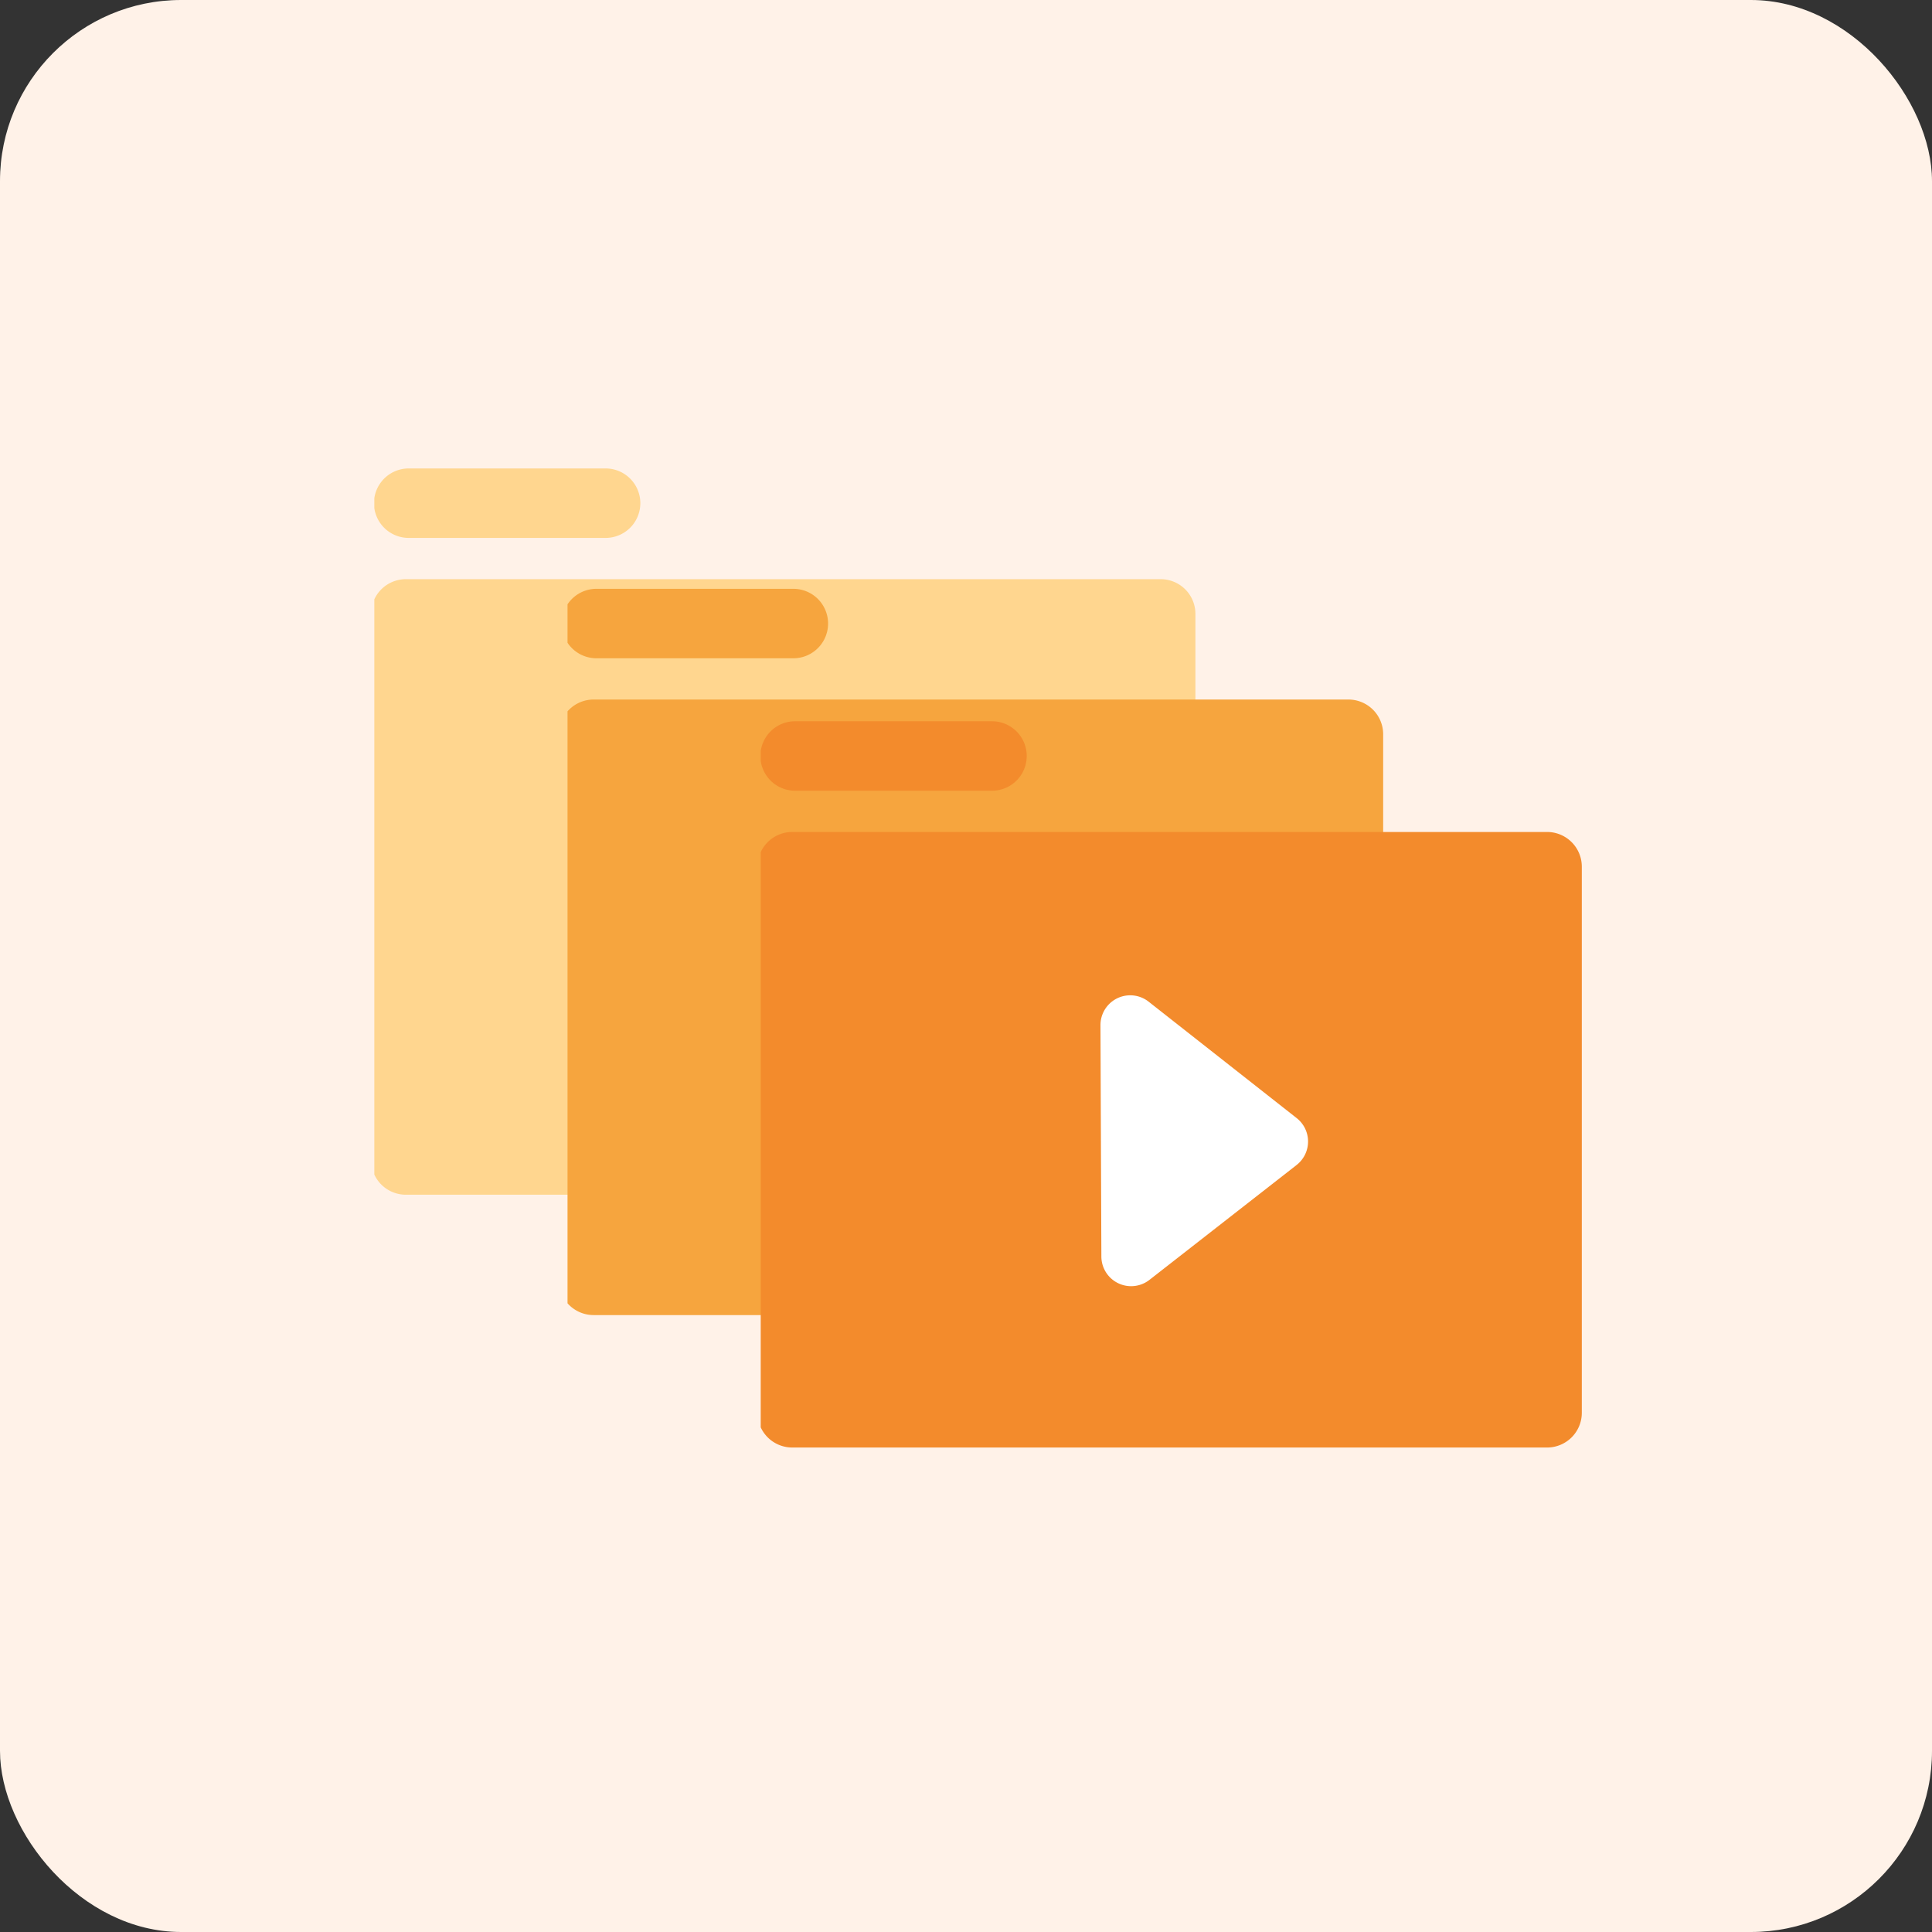
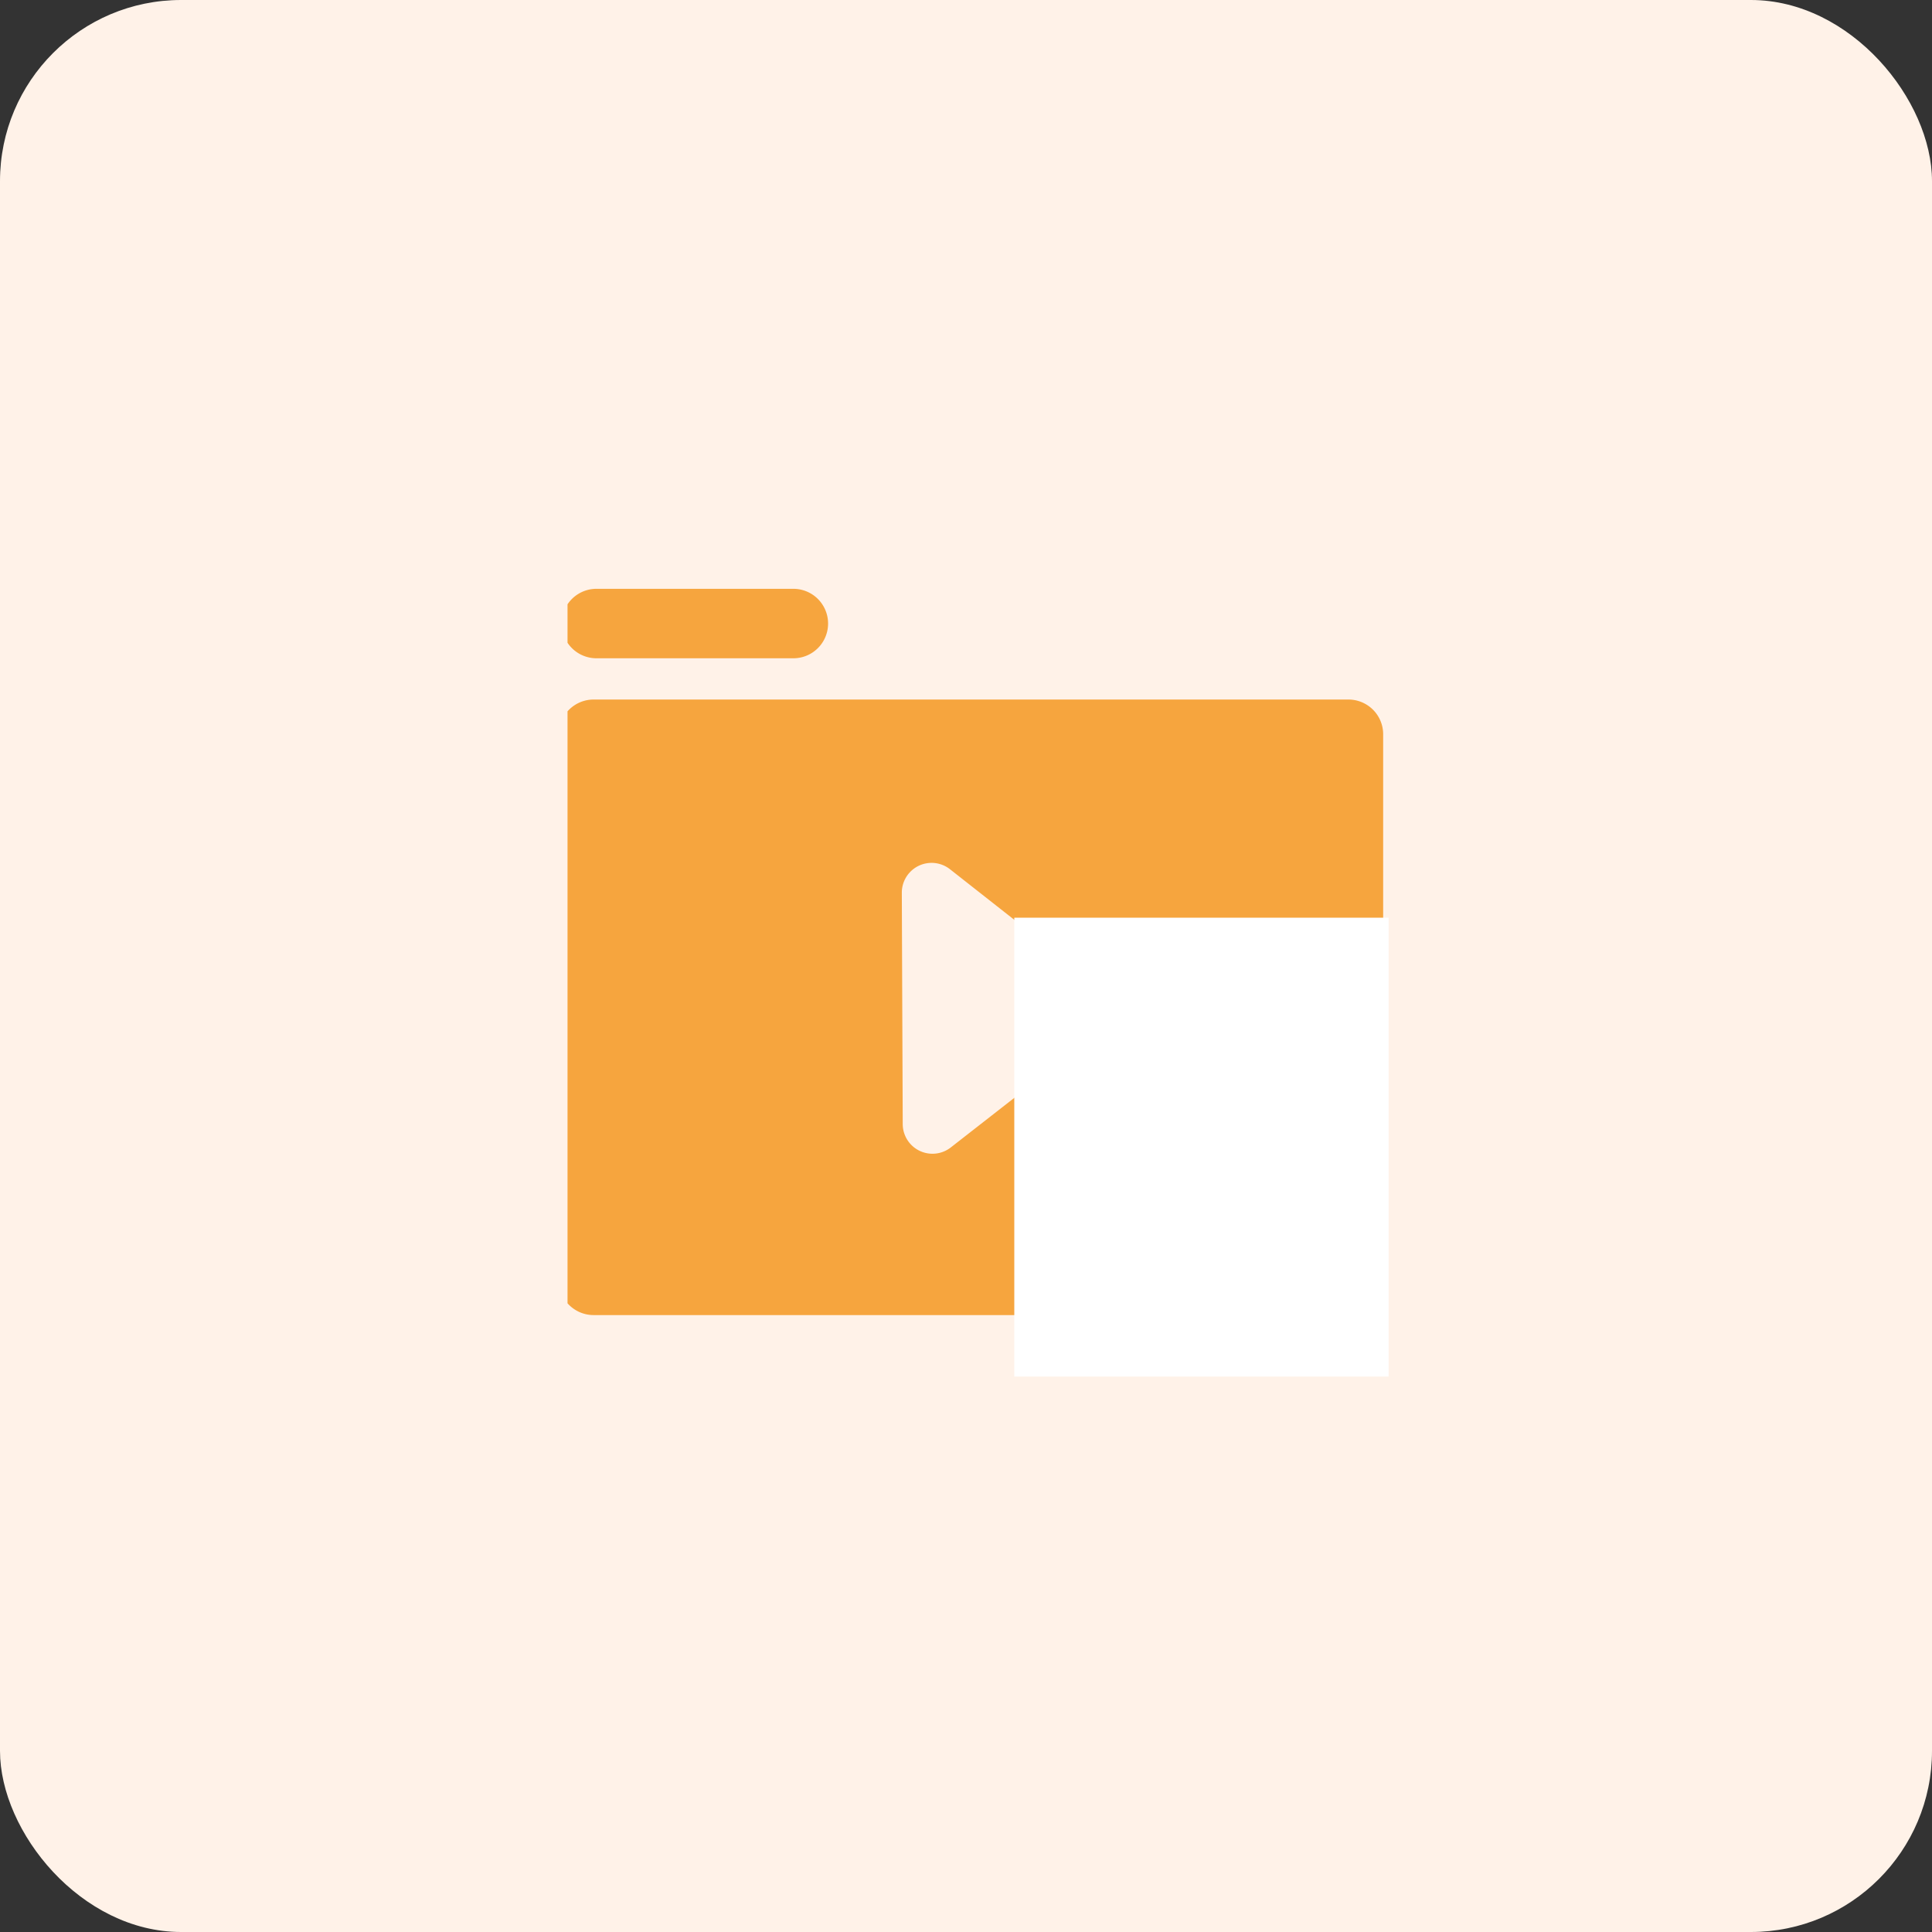
<svg xmlns="http://www.w3.org/2000/svg" width="160" height="160" viewBox="0 0 160 160">
  <rect x="0" y="0" width="160" height="160" fill="#333333" stroke="none" />
  <defs>
    <style>.a,.g{fill:#fff;}.a{stroke:#707070;}.b{fill:#fff2e8;}.c{clip-path:url(#a);}.d{fill:#ffd68f;}.e{clip-path:url(#b);}.f{fill:#f6a53e;}.h{clip-path:url(#c);}.i{fill:#f38b2c;}</style>
    <clipPath id="a">
-       <rect class="a" width="68" height="68" transform="translate(0.001)" />
-     </clipPath>
+       </clipPath>
    <clipPath id="b">
      <rect class="a" width="68" height="68" transform="translate(0.452 0.032)" />
    </clipPath>
    <clipPath id="c">
-       <rect class="a" width="68" height="68" transform="translate(0.001 0.064)" />
-     </clipPath>
+       </clipPath>
  </defs>
  <g transform="translate(-457 -2215)">
    <rect class="b" width="160" height="160" rx="15" transform="translate(457 2215)" />
    <g transform="translate(-115 -11)">
      <g class="c" transform="translate(602.999 2261)">
        <path class="d" d="M72.312,19.661H9.8a2.876,2.876,0,0,0-2.876,2.876V67.761A2.876,2.876,0,0,0,9.8,70.637H72.312a2.876,2.876,0,0,0,2.876-2.876V22.538A2.876,2.876,0,0,0,72.312,19.661ZM51.57,47.239,39.382,56.753A2.464,2.464,0,0,1,35.4,54.82l-.075-19.159a2.465,2.465,0,0,1,3.988-1.947l12.263,9.644a2.465,2.465,0,0,1-.007,3.88ZM10.036,16.244H26.342a2.876,2.876,0,0,0,0-5.753H10.036a2.876,2.876,0,0,0,0,5.753Z" transform="translate(-7.188 -6.696)" />
      </g>
      <g class="e" transform="translate(618.548 2270.968)">
        <path class="f" d="M72.312,19.661H9.8a2.876,2.876,0,0,0-2.876,2.876V67.761A2.876,2.876,0,0,0,9.8,70.637H72.312a2.876,2.876,0,0,0,2.876-2.876V22.538A2.876,2.876,0,0,0,72.312,19.661ZM51.57,47.239,39.382,56.753A2.464,2.464,0,0,1,35.4,54.82l-.075-19.159a2.465,2.465,0,0,1,3.988-1.947l12.263,9.644a2.465,2.465,0,0,1-.007,3.88ZM10.036,16.244H26.342a2.876,2.876,0,0,0,0-5.753H10.036a2.876,2.876,0,0,0,0,5.753Z" transform="translate(-7.188 -6.696)" />
      </g>
      <rect class="g" width="31" height="38" transform="translate(656 2302)" />
      <g class="h" transform="translate(634.999 2281.936)">
-         <path class="i" d="M72.312,19.661H9.8a2.876,2.876,0,0,0-2.876,2.876V67.761A2.876,2.876,0,0,0,9.8,70.637H72.312a2.876,2.876,0,0,0,2.876-2.876V22.538A2.876,2.876,0,0,0,72.312,19.661ZM51.57,47.239,39.382,56.753A2.464,2.464,0,0,1,35.4,54.82l-.075-19.159a2.465,2.465,0,0,1,3.988-1.947l12.263,9.644a2.465,2.465,0,0,1-.007,3.88ZM10.036,16.244H26.342a2.876,2.876,0,0,0,0-5.753H10.036a2.876,2.876,0,0,0,0,5.753Z" transform="translate(-7.188 -6.696)" />
-       </g>
+         </g>
    </g>
  </g>
</svg>